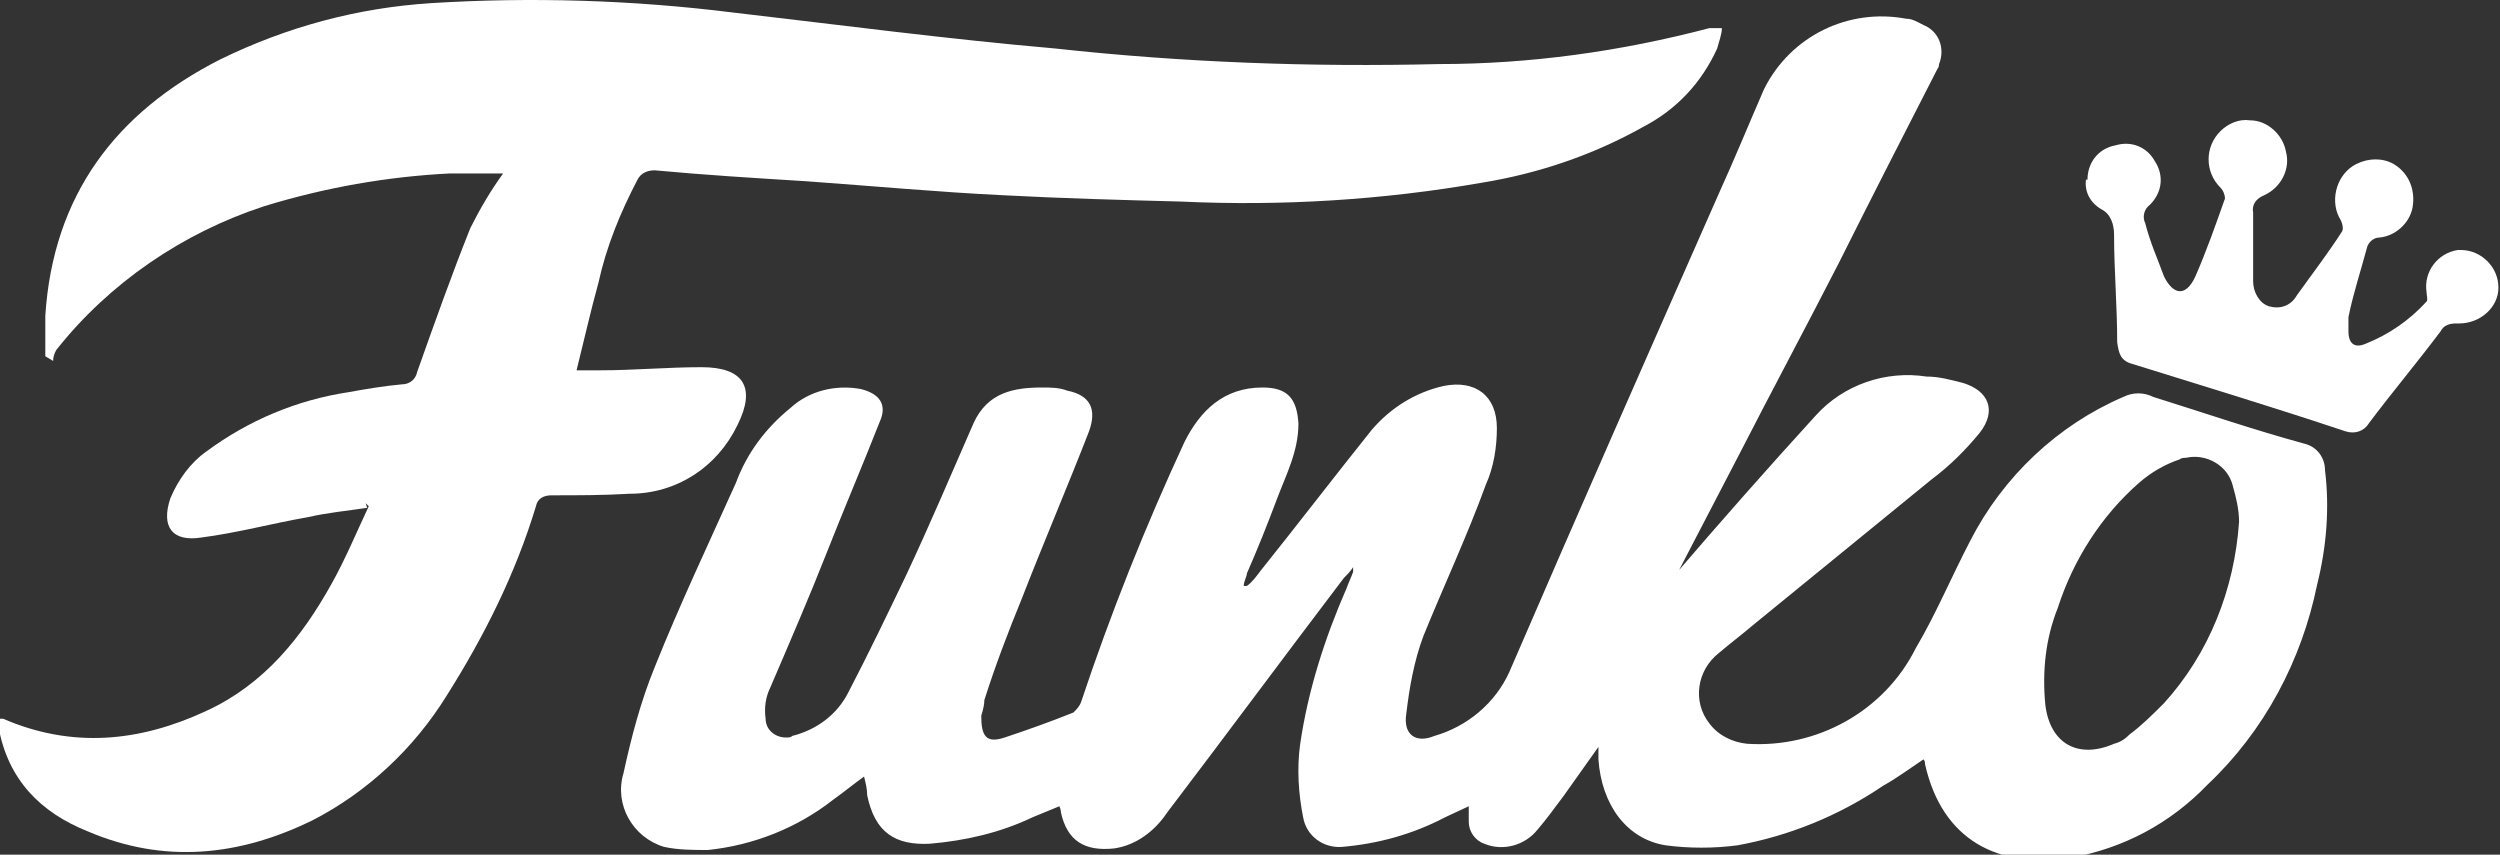
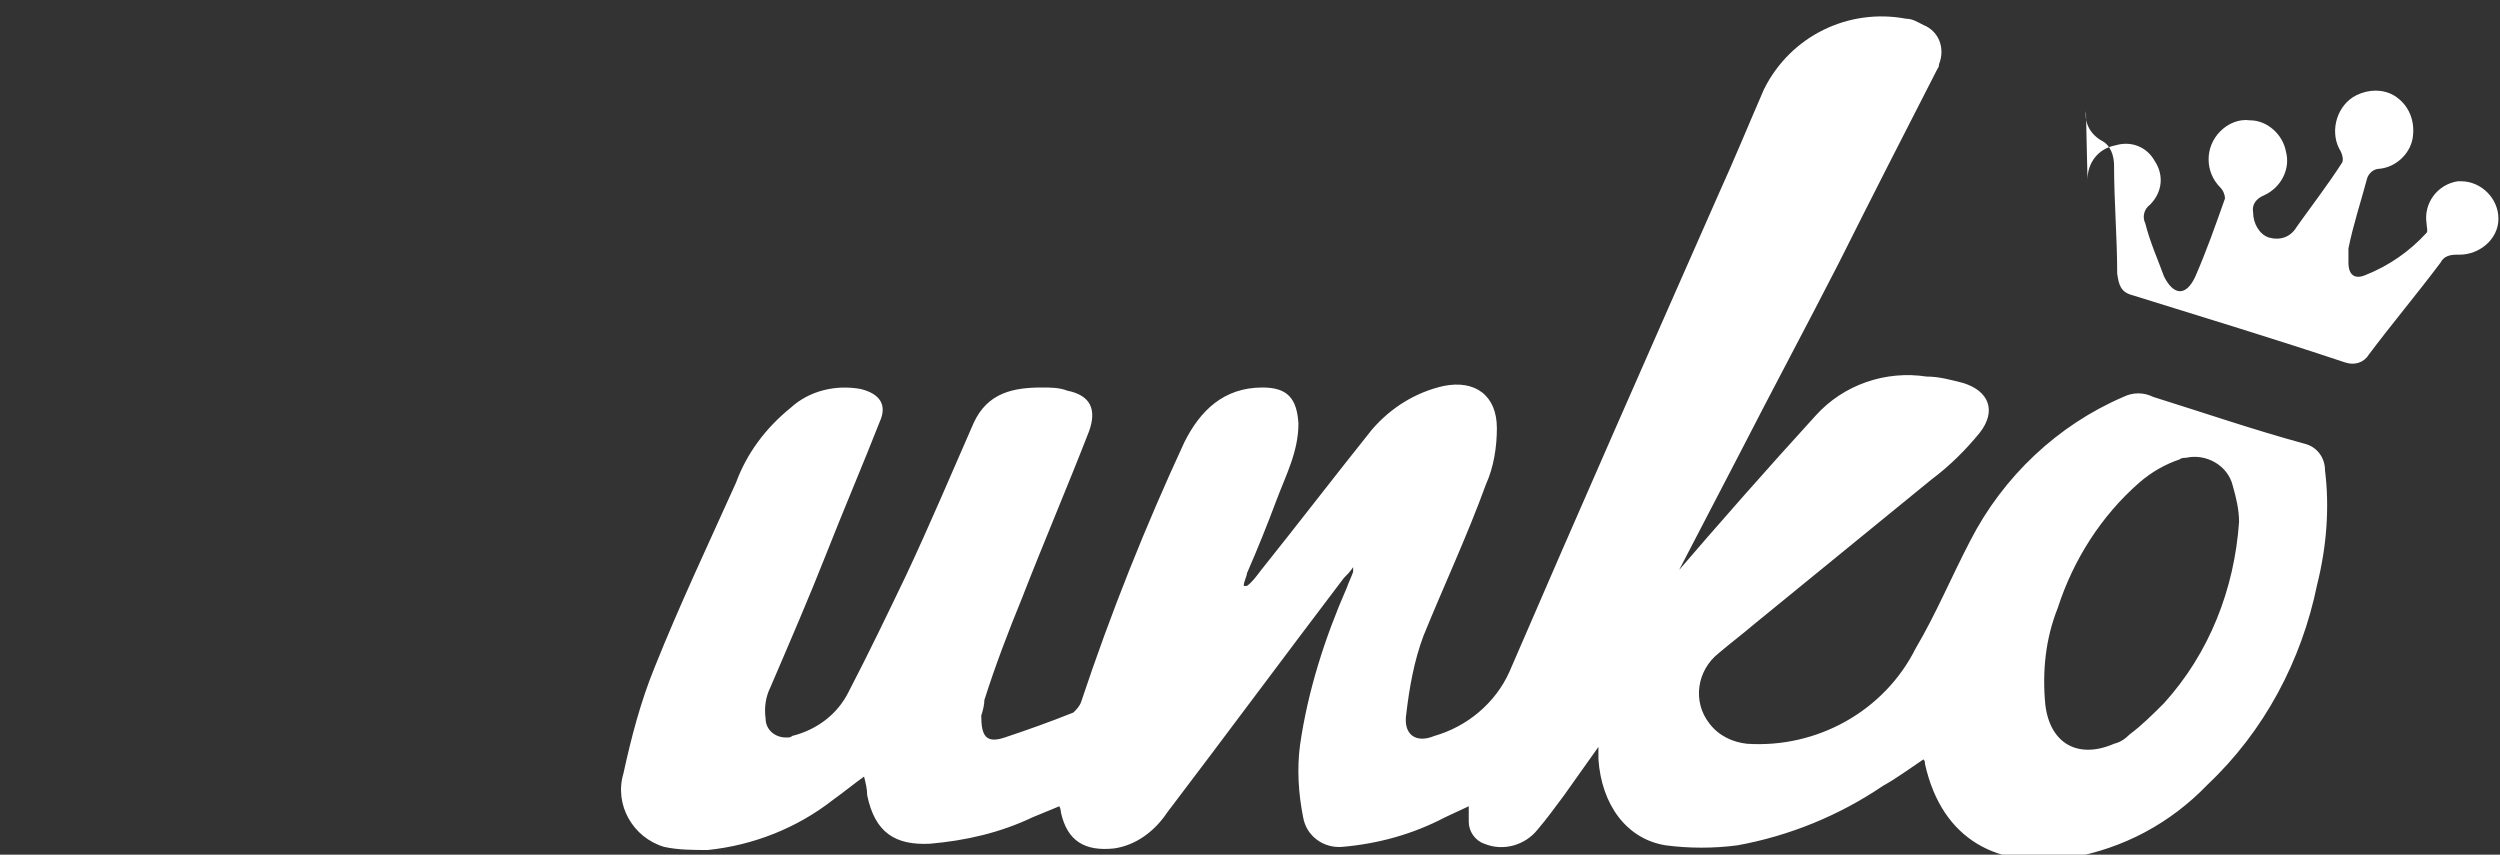
<svg xmlns="http://www.w3.org/2000/svg" id="Layer_1" version="1.1" viewBox="0 0 160 54.7">
  <rect x="0" y="0" width="160" height="54.7" fill="#333333" stroke="none" />
  <defs>
    <style>
      .st0 {
        fill: #fff;
      }
    </style>
  </defs>
  <path class="st0" d="M107.1,36.9c3-3.5,6-6.9,9.1-10.3,1.8-2,4.5-2.9,7.1-2.5.8,0,1.5.2,2.3.4,1.7.5,2.2,1.8,1.1,3.2-.9,1.1-1.9,2.1-3.1,3-3.8,3.1-7.6,6.2-11.4,9.3-.7.6-1.5,1.2-2.2,1.8-1.4,1.1-1.7,3.1-.6,4.5.6.8,1.5,1.2,2.4,1.3,4.5.3,8.8-2.1,10.8-6.1,1.3-2.2,2.3-4.6,3.5-6.9,2.1-4.1,5.6-7.4,9.8-9.2.6-.3,1.3-.3,1.9,0,3.2,1,6.4,2.1,9.7,3,.8.2,1.3.9,1.3,1.7.3,2.4.1,4.9-.5,7.3-1,4.9-3.4,9.4-7,12.8-2.4,2.5-5.4,4.1-8.8,4.7-4.6.7-8.2-1.1-9.3-6,0-.1,0-.2-.1-.3-.9.6-1.7,1.2-2.6,1.7-2.8,1.9-6,3.2-9.3,3.8-1.5.2-3.1.2-4.6,0-2.5-.4-4.1-2.6-4.3-5.5,0-.2,0-.4,0-.8l-2.2,3.1c-.6.8-1.1,1.5-1.7,2.2-.8,1-2.2,1.4-3.4.9-.6-.2-1-.8-1-1.4v-1l-1.5.7c-2.1,1.1-4.3,1.7-6.6,1.9-1.2.1-2.3-.7-2.5-1.9-.3-1.5-.4-3.1-.2-4.6.5-3.5,1.6-6.9,3-10.1.1-.3.3-.7.4-1,0,0,0-.2,0-.3-.2.3-.4.5-.6.7-3.8,5-7.5,10-11.3,15-.8,1.2-2,2.1-3.4,2.3-1.9.2-3-.5-3.4-2.3,0,0,0-.2-.1-.4l-1.7.7c-2.1,1-4.3,1.5-6.6,1.7-2.2.1-3.5-.7-4-3.1,0-.4-.1-.8-.2-1.2-.7.5-1.3,1-2,1.5-2.3,1.8-5.1,2.9-8,3.2-.9,0-1.9,0-2.8-.2-2-.6-3.2-2.7-2.6-4.7,0,0,0,0,0,0,.5-2.3,1.1-4.6,2-6.8,1.6-4,3.4-7.8,5.2-11.8.7-1.9,1.9-3.5,3.5-4.8,1.2-1.1,2.9-1.5,4.5-1.2,1.2.3,1.7,1,1.2,2.1-1.1,2.8-2.3,5.6-3.4,8.4s-2.4,5.8-3.6,8.6c-.3.6-.4,1.3-.3,2,0,.7.6,1.2,1.3,1.2.2,0,.3,0,.4-.1,1.6-.4,2.9-1.4,3.6-2.8,1.3-2.5,2.5-5,3.7-7.5,1.5-3.2,2.9-6.5,4.3-9.7.9-2,2.6-2.3,4.4-2.3.5,0,1.1,0,1.6.2,1.5.3,1.9,1.2,1.4,2.6-1.4,3.6-2.9,7.1-4.3,10.7-.9,2.2-1.7,4.3-2.4,6.5,0,.3-.1.7-.2,1,0,1.3.3,1.8,1.5,1.4,1.5-.5,2.9-1,4.4-1.6.2-.2.4-.4.5-.7,1.9-5.7,4.1-11.2,6.6-16.6,1-2,2.5-3.5,5-3.5,1.6,0,2.2.7,2.3,2.3,0,1.8-.8,3.3-1.4,4.9s-1.2,3.1-1.9,4.7c0,.2-.2.5-.2.8h.2c.3-.2.6-.6.9-1,2.4-3,4.7-6,7.1-9,1.2-1.4,2.8-2.4,4.6-2.8,2-.4,3.4.6,3.4,2.7,0,1.2-.2,2.5-.7,3.6-1.2,3.3-2.7,6.5-4,9.7-.6,1.6-.9,3.3-1.1,5-.2,1.3.6,1.9,1.8,1.4,2.1-.6,3.9-2.1,4.8-4.1,4.4-10.2,8.9-20.4,13.4-30.6,1-2.2,1.9-4.4,2.9-6.7,1.7-3.4,5.4-5.2,9.1-4.5.4,0,.7.2,1.1.4,1,.4,1.4,1.5,1,2.5,0,0,0,.2-.1.3-2.1,4.1-4.2,8.2-6.3,12.4-2.1,4.1-4.3,8.2-6.4,12.3-1.3,2.5-2.6,5-3.9,7.5l-.4.9h0ZM143.3,33.4c0-.8-.2-1.6-.4-2.3-.3-1.3-1.7-2.1-3-1.8-.1,0-.3,0-.4.1-.9.3-1.8.8-2.6,1.5-2.4,2.1-4.2,4.9-5.2,8-.8,2-1,4.1-.8,6.2.3,2.5,2.1,3.5,4.4,2.5.4-.1.7-.3,1-.6.8-.6,1.5-1.3,2.2-2,2.9-3.2,4.5-7.3,4.8-11.6Z" />
-   <path class="st0" d="M23.5,32.5c-1.3.2-2.5.3-3.8.6-2.3.4-4.5,1-6.8,1.3-1.9.3-2.6-.7-2-2.5.5-1.2,1.3-2.3,2.3-3,2.7-2,5.8-3.3,9.1-3.8,1.1-.2,2.3-.4,3.4-.5.5,0,.9-.3,1-.8,1.1-3.1,2.2-6.2,3.4-9.2.6-1.2,1.3-2.4,2.1-3.5-1,0-2.2,0-3.4,0-4,.2-8,.9-11.9,2.1-5.2,1.7-9.9,4.9-13.3,9.2-.1.2-.2.4-.2.7l-.5-.3v-2.6c.5-7.7,4.5-13,11.2-16.4C18.4,1.7,22.9.5,27.6.2,34-.2,40.5,0,46.9.8c6.9.8,13.7,1.7,20.6,2.3,8.2.9,16.4,1.2,24.6,1,5.8,0,11.6-.8,17.3-2.3.2,0,.3,0,.5,0,0,0,.1,0,.3,0,0,.4-.2.9-.3,1.3-1,2.2-2.6,3.9-4.7,5-3.2,1.8-6.7,3-10.4,3.6-6.3,1.1-12.8,1.5-19.2,1.2-3.8-.1-7.5-.2-11.3-.4-4.2-.2-8.5-.6-12.7-.9-3.2-.2-6.5-.4-9.7-.7-.5,0-.9.2-1.1.6-1.1,2.1-2,4.3-2.5,6.6-.5,1.8-.9,3.6-1.4,5.6h1.5c2.2,0,4.3-.2,6.5-.2,2.7,0,3.5,1.3,2.3,3.7-1.3,2.7-3.9,4.4-6.9,4.4-1.7.1-3.3.1-5,.1-.5,0-.9.2-1,.7-1.3,4.3-3.3,8.3-5.7,12.1-2.1,3.4-5.1,6.2-8.6,8-4.7,2.3-9.5,2.8-14.4.7-3-1.2-5.1-3.3-5.7-6.7,0-.2,0-.3,0-.5.1,0,.2,0,.3,0,4.4,1.9,8.7,1.5,13-.5,3.7-1.7,6.1-4.7,8-8.1.9-1.6,1.6-3.3,2.4-5l-.2-.2Z" />
-   <path class="st0" d="M133.6,11.5c0-1.1.7-2,1.8-2.2,1-.3,2,.1,2.5,1,.6.9.5,2-.3,2.8-.4.3-.5.8-.3,1.2.3,1.2.8,2.3,1.2,3.4.6,1.2,1.4,1.3,2,0,.7-1.6,1.3-3.3,1.9-5,0-.2-.1-.5-.3-.7-1-1-1-2.6,0-3.6.5-.5,1.2-.8,1.9-.7,1.1,0,2.1.9,2.3,2,.3,1.1-.3,2.3-1.4,2.8-.5.2-.8.6-.7,1.1v4.4c0,.7.4,1.4,1,1.6.7.2,1.4,0,1.8-.7,1-1.4,2-2.7,2.9-4.1.1-.2,0-.6-.2-.9-.6-1.2-.1-2.8,1.1-3.4.8-.4,1.7-.4,2.4,0,1,.6,1.4,1.7,1.2,2.8-.2,1-1.1,1.8-2.1,1.9-.4,0-.7.3-.8.6-.4,1.5-.9,3-1.2,4.5,0,.3,0,.6,0,.9,0,.8.4,1.1,1.1.8,1.5-.6,2.8-1.5,3.9-2.7.1-.1,0-.4,0-.6-.2-1.3.7-2.5,2-2.7,0,0,.2,0,.2,0,1.3,0,2.4,1.1,2.4,2.4,0,0,0,0,0,0,0,1.3-1.2,2.3-2.5,2.3,0,0-.1,0-.2,0-.4,0-.8.1-1,.5-1.5,2-3.1,3.9-4.6,5.9-.3.5-.9.7-1.5.5-4.5-1.5-9.1-2.9-13.6-4.3-.8-.2-.9-.7-1-1.4,0-2.3-.2-4.6-.2-6.9,0-.6-.2-1.3-.8-1.6-.7-.4-1.1-1.1-1-1.9Z" />
+   <path class="st0" d="M133.6,11.5c0-1.1.7-2,1.8-2.2,1-.3,2,.1,2.5,1,.6.9.5,2-.3,2.8-.4.3-.5.8-.3,1.2.3,1.2.8,2.3,1.2,3.4.6,1.2,1.4,1.3,2,0,.7-1.6,1.3-3.3,1.9-5,0-.2-.1-.5-.3-.7-1-1-1-2.6,0-3.6.5-.5,1.2-.8,1.9-.7,1.1,0,2.1.9,2.3,2,.3,1.1-.3,2.3-1.4,2.8-.5.2-.8.6-.7,1.1c0,.7.4,1.4,1,1.6.7.2,1.4,0,1.8-.7,1-1.4,2-2.7,2.9-4.1.1-.2,0-.6-.2-.9-.6-1.2-.1-2.8,1.1-3.4.8-.4,1.7-.4,2.4,0,1,.6,1.4,1.7,1.2,2.8-.2,1-1.1,1.8-2.1,1.9-.4,0-.7.3-.8.6-.4,1.5-.9,3-1.2,4.5,0,.3,0,.6,0,.9,0,.8.4,1.1,1.1.8,1.5-.6,2.8-1.5,3.9-2.7.1-.1,0-.4,0-.6-.2-1.3.7-2.5,2-2.7,0,0,.2,0,.2,0,1.3,0,2.4,1.1,2.4,2.4,0,0,0,0,0,0,0,1.3-1.2,2.3-2.5,2.3,0,0-.1,0-.2,0-.4,0-.8.1-1,.5-1.5,2-3.1,3.9-4.6,5.9-.3.5-.9.7-1.5.5-4.5-1.5-9.1-2.9-13.6-4.3-.8-.2-.9-.7-1-1.4,0-2.3-.2-4.6-.2-6.9,0-.6-.2-1.3-.8-1.6-.7-.4-1.1-1.1-1-1.9Z" />
</svg>